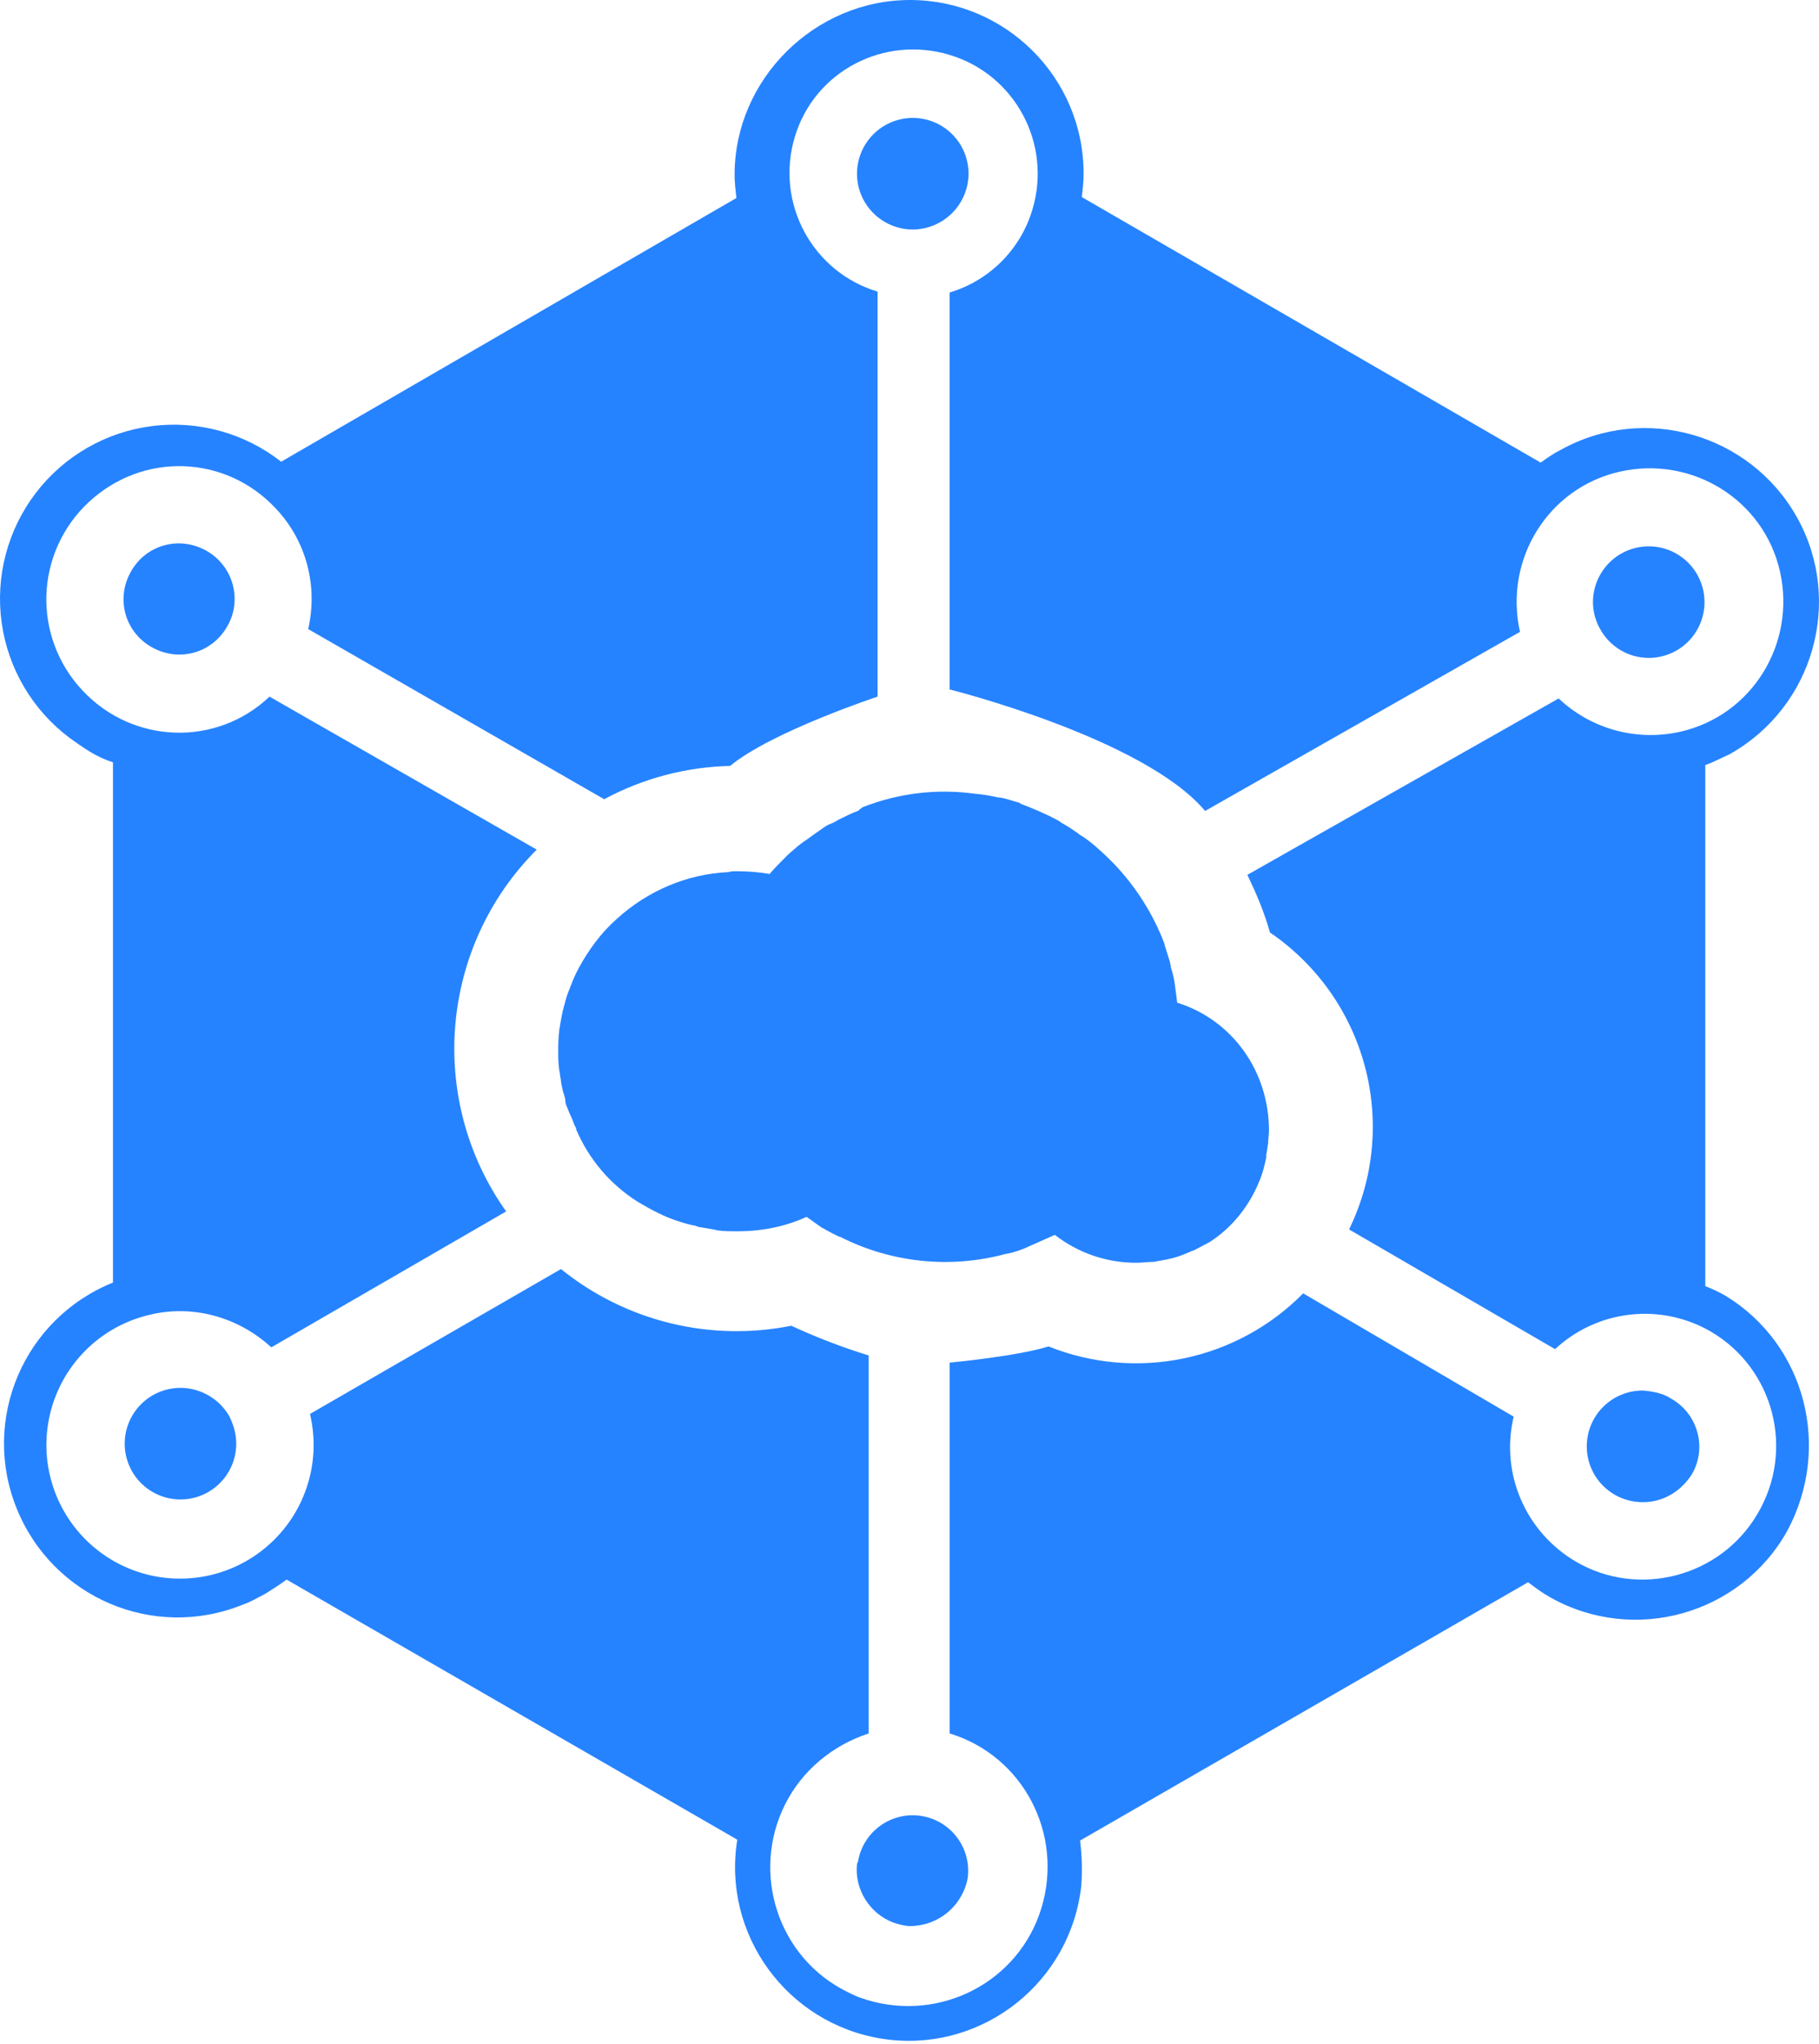
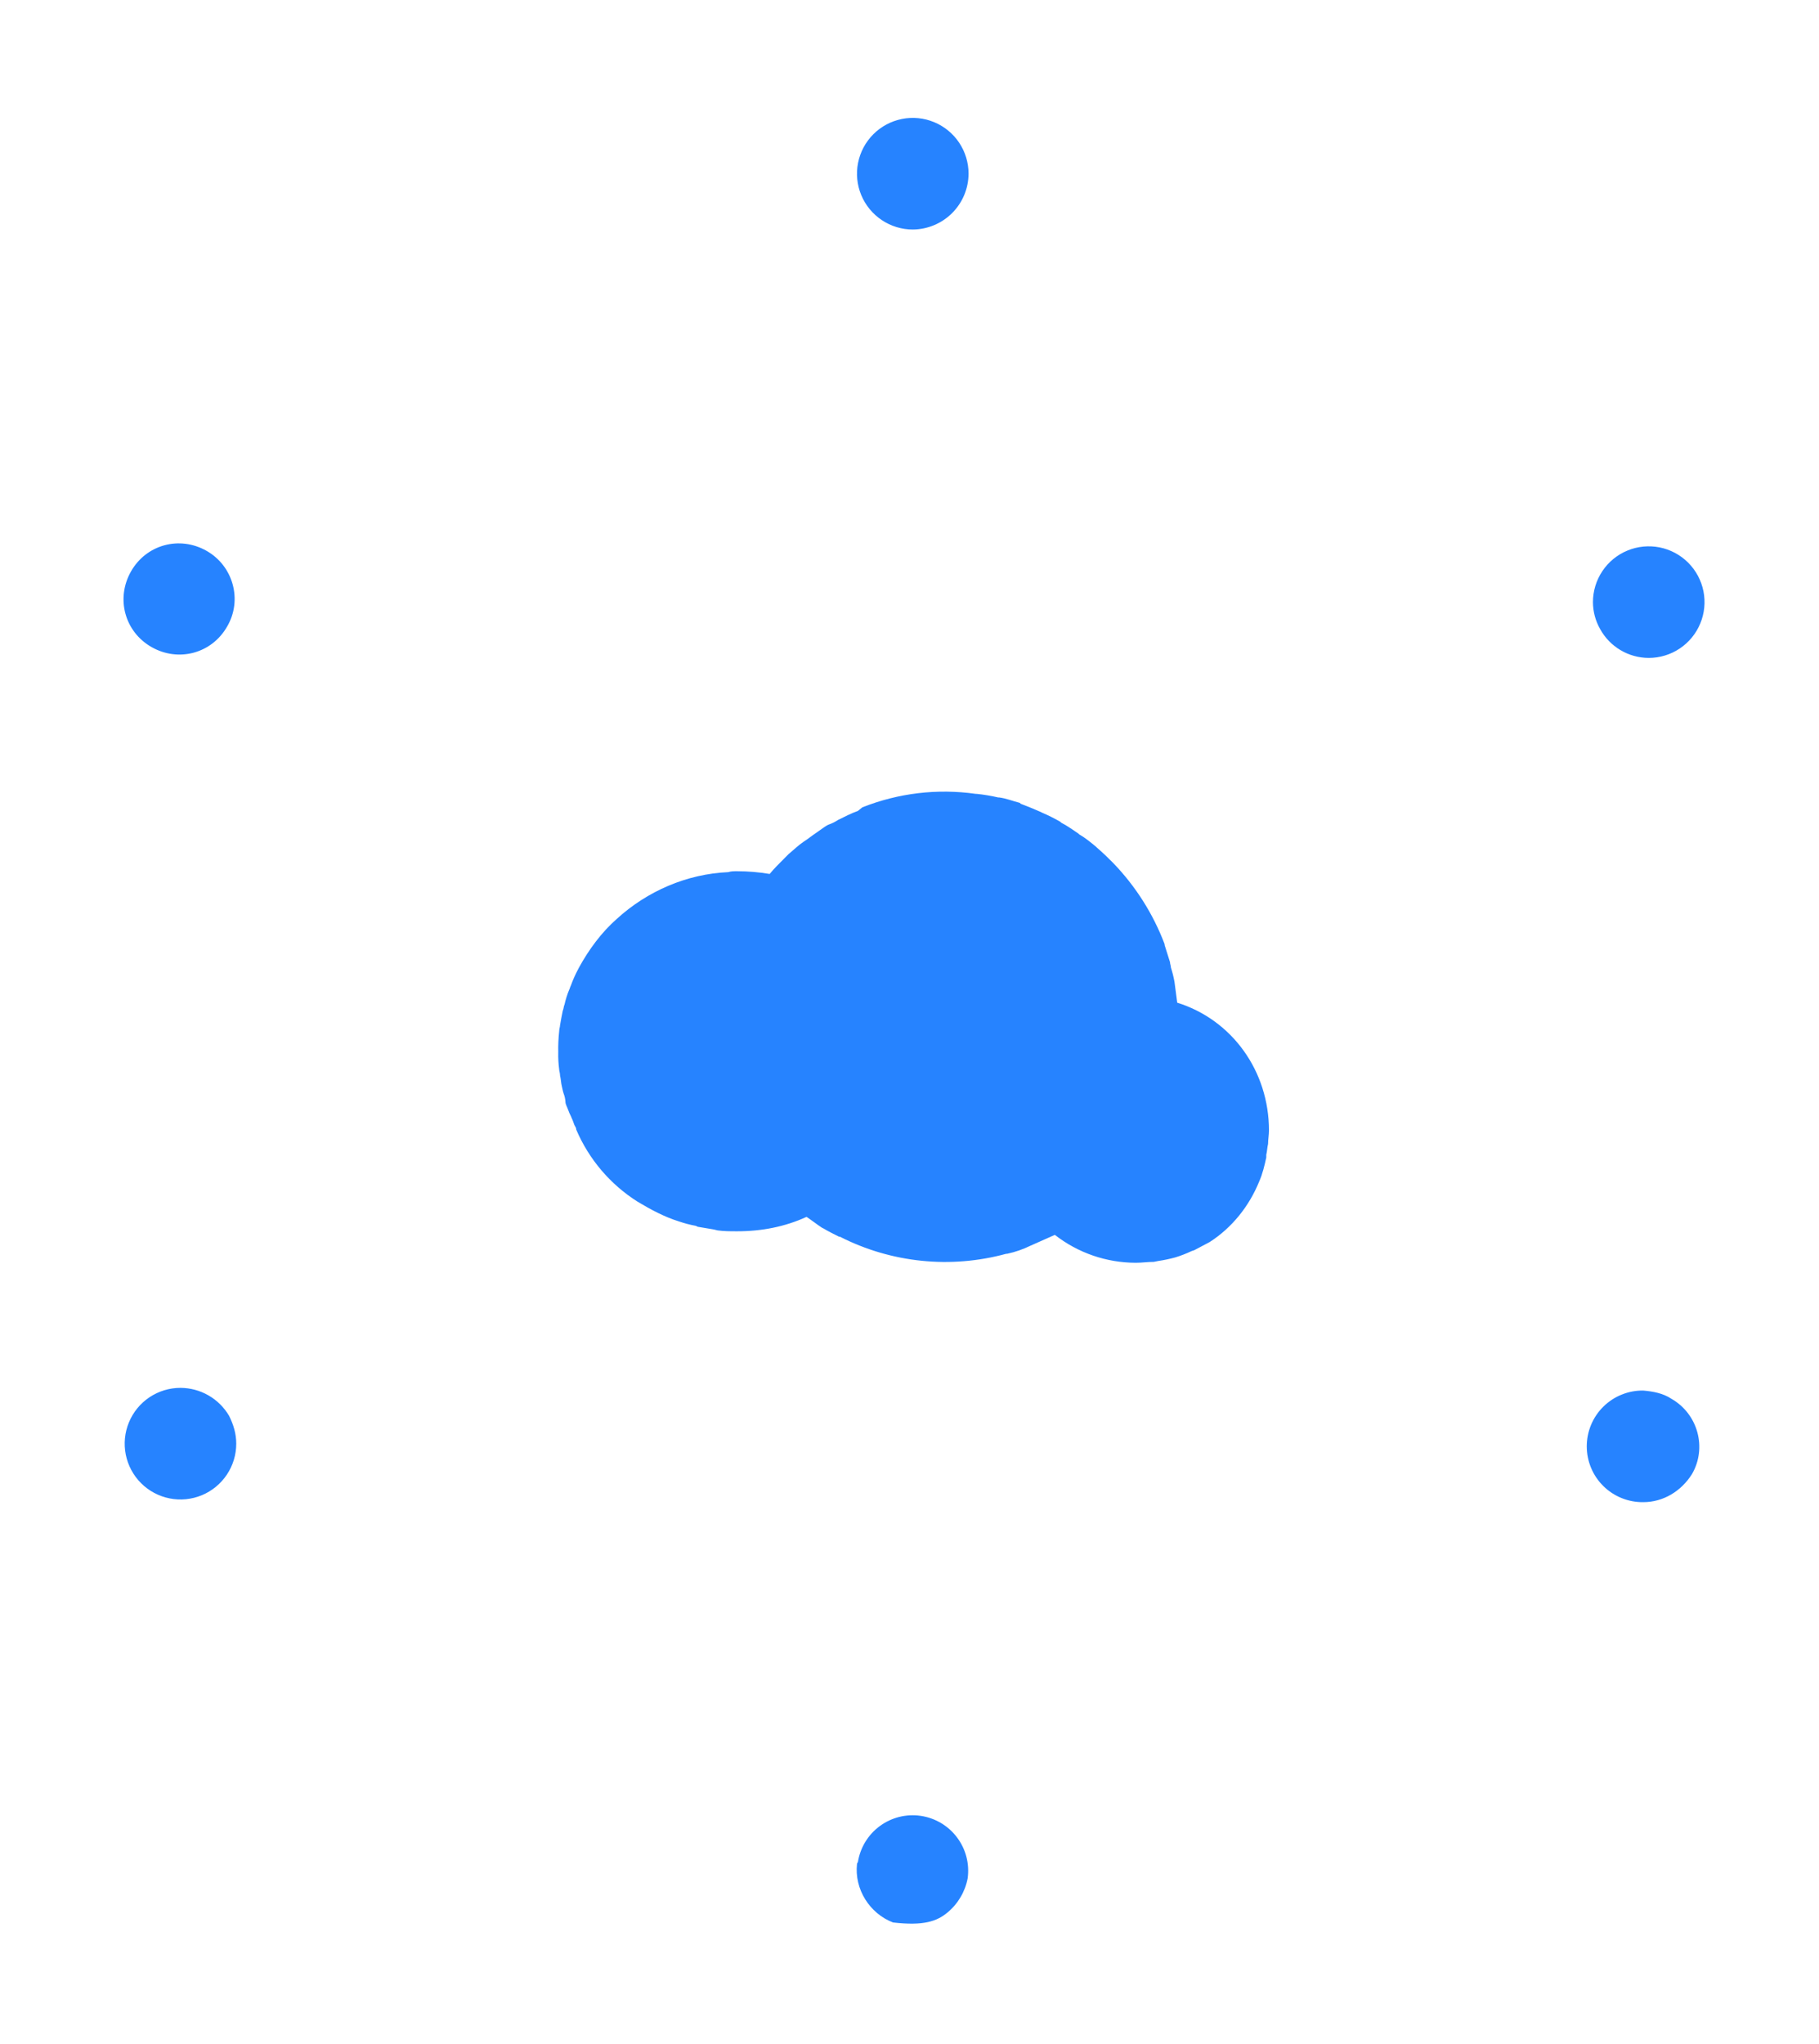
<svg xmlns="http://www.w3.org/2000/svg" width="73" height="82" viewBox="0 0 73 82" fill="none">
-   <path d="M7.243 55.673C6.8 55.673 6.367 55.804 5.999 56.05C5.631 56.296 5.344 56.646 5.175 57.055C5.005 57.464 4.961 57.914 5.047 58.348C5.134 58.783 5.347 59.182 5.66 59.495C5.973 59.808 6.372 60.021 6.806 60.107C7.24 60.194 7.69 60.149 8.1 59.98C8.509 59.81 8.858 59.523 9.104 59.155C9.35 58.787 9.481 58.355 9.481 57.912C9.481 57.515 9.373 57.154 9.193 56.793C8.992 56.453 8.707 56.171 8.366 55.975C8.024 55.779 7.637 55.675 7.243 55.673M38.87 6.968C38.87 6.525 38.739 6.093 38.493 5.724C38.247 5.356 37.897 5.069 37.488 4.9C37.079 4.73 36.629 4.686 36.195 4.773C35.761 4.859 35.362 5.072 35.049 5.385C34.736 5.698 34.522 6.097 34.436 6.531C34.349 6.966 34.394 7.416 34.563 7.825C34.733 8.234 35.02 8.583 35.388 8.829C35.756 9.075 36.189 9.207 36.632 9.207C37.224 9.203 37.792 8.966 38.211 8.547C38.63 8.128 38.867 7.561 38.87 6.968ZM66.167 26.392C66.61 26.392 67.043 26.261 67.411 26.015C67.779 25.769 68.066 25.42 68.235 25.011C68.405 24.602 68.449 24.151 68.363 23.717C68.276 23.283 68.063 22.884 67.75 22.571C67.437 22.258 67.038 22.045 66.604 21.958C66.17 21.872 65.719 21.916 65.31 22.086C64.901 22.255 64.552 22.542 64.306 22.91C64.06 23.278 63.928 23.711 63.928 24.154C63.93 24.534 64.029 24.907 64.218 25.237C64.41 25.586 64.692 25.877 65.035 26.08C65.378 26.284 65.769 26.391 66.167 26.392ZM8.288 22.096C7.205 21.482 5.869 21.843 5.255 22.926C4.642 24.009 5.003 25.345 6.086 25.959C7.169 26.573 8.505 26.212 9.118 25.128C9.732 24.081 9.371 22.709 8.288 22.096ZM67.068 56.106C66.743 55.89 66.346 55.817 65.949 55.781C65.652 55.777 65.358 55.832 65.083 55.943C64.808 56.053 64.557 56.218 64.346 56.426C64.135 56.634 63.967 56.882 63.853 57.156C63.739 57.429 63.68 57.723 63.68 58.02C63.68 58.316 63.739 58.61 63.853 58.883C63.967 59.157 64.135 59.405 64.346 59.613C64.557 59.821 64.808 59.986 65.083 60.096C65.358 60.207 65.652 60.262 65.949 60.258C66.743 60.258 67.463 59.825 67.898 59.139C68.512 58.092 68.151 56.72 67.068 56.106ZM34.393 74.772C34.284 75.783 34.898 76.757 35.837 77.118C36.053 77.19 36.306 77.263 36.523 77.263C37.071 77.262 37.601 77.07 38.022 76.721C38.444 76.372 38.731 75.887 38.834 75.349C38.914 74.768 38.762 74.178 38.409 73.709C38.057 73.239 37.534 72.928 36.953 72.842C36.373 72.756 35.782 72.903 35.309 73.251C34.836 73.599 34.52 74.119 34.429 74.699C34.409 74.719 34.397 74.744 34.393 74.771" fill="#2683FF" />
-   <path d="M69.268 51.99C69.002 51.836 68.724 51.704 68.437 51.593V30.689C68.762 30.58 69.087 30.4 69.412 30.256C72.769 28.378 73.997 24.118 72.12 20.759C70.243 17.401 65.982 16.175 62.624 18.052C62.335 18.196 62.082 18.377 61.83 18.557L43.416 7.906C43.452 7.581 43.488 7.292 43.488 6.968C43.488 3.105 40.348 0 36.521 0C32.694 0 29.481 3.177 29.481 7.004C29.481 7.329 29.517 7.618 29.553 7.943L11.284 18.521C10.557 17.952 9.725 17.532 8.835 17.287C7.945 17.042 7.015 16.975 6.099 17.092C5.183 17.208 4.3 17.505 3.499 17.966C2.699 18.426 1.998 19.041 1.437 19.774C0.876 20.507 0.466 21.344 0.231 22.237C-0.005 23.129 -0.061 24.06 0.066 24.974C0.193 25.889 0.5 26.769 0.969 27.564C1.439 28.359 2.061 29.053 2.8 29.606C3.053 29.786 3.306 29.967 3.595 30.147C3.889 30.328 4.204 30.473 4.533 30.58V51.449C0.958 52.893 -0.775 56.938 0.669 60.511C2.113 64.084 6.157 65.818 9.732 64.374C10.057 64.266 10.346 64.085 10.634 63.941C10.923 63.761 11.212 63.58 11.501 63.364L29.589 73.798C28.975 77.588 31.575 81.163 35.366 81.777C39.157 82.391 42.731 79.791 43.345 76C43.417 75.603 43.417 75.242 43.417 74.844C43.412 74.506 43.388 74.169 43.345 73.833L61.325 63.471C61.614 63.688 61.903 63.905 62.228 64.085C65.584 65.963 69.846 64.772 71.724 61.414C73.528 58.056 72.445 53.94 69.268 51.99ZM70.531 60.727C69.051 63.255 65.766 64.121 63.238 62.641C61.217 61.449 60.206 59.103 60.747 56.828L52.299 51.882C50.995 53.204 49.329 54.112 47.511 54.49C45.694 54.869 43.804 54.702 42.081 54.011C40.817 54.408 38.111 54.661 38.111 54.661V69.536C41.071 70.438 42.695 73.579 41.794 76.54C40.894 79.5 37.751 81.124 34.79 80.224C34.754 80.224 34.718 80.188 34.681 80.188C34.429 80.116 34.212 80.007 33.995 79.899C31.215 78.527 30.132 75.133 31.504 72.389C32.19 71.017 33.418 70.007 34.861 69.537V54.373C33.8 54.045 32.763 53.647 31.756 53.181C30.142 53.504 28.478 53.467 26.881 53.074C25.284 52.681 23.792 51.941 22.513 50.907L12.44 56.719C12.686 57.751 12.621 58.832 12.252 59.826C11.884 60.821 11.229 61.684 10.37 62.306C9.512 62.928 8.488 63.282 7.428 63.322C6.368 63.363 5.321 63.088 4.417 62.533C3.514 61.978 2.795 61.167 2.352 60.204C1.909 59.24 1.762 58.167 1.929 57.12C2.096 56.072 2.569 55.098 3.29 54.32C4.01 53.542 4.945 52.995 5.977 52.749C7.71 52.316 9.551 52.821 10.889 54.048L20.312 48.596C17.135 44.12 17.64 37.982 21.54 34.082L10.816 27.945C8.687 29.966 5.328 29.858 3.306 27.692C2.825 27.181 2.45 26.58 2.202 25.923C1.954 25.267 1.839 24.568 1.862 23.866C1.886 23.165 2.048 22.475 2.339 21.837C2.63 21.198 3.044 20.624 3.559 20.146C5.725 18.124 9.046 18.232 11.068 20.398C12.296 21.698 12.765 23.503 12.368 25.236L24.246 32.06C25.802 31.223 27.534 30.765 29.301 30.724C30.962 29.353 35.219 27.945 35.219 27.945V11.698C32.584 10.904 31.104 8.124 31.898 5.488C32.692 2.852 35.474 1.408 38.11 2.202C40.745 2.996 42.225 5.776 41.431 8.412C41.197 9.198 40.77 9.913 40.19 10.493C39.61 11.073 38.895 11.499 38.11 11.734V27.657C38.11 27.657 45.908 29.606 48.363 32.531L61 25.346C60.35 22.458 62.119 19.569 65.007 18.92C67.896 18.27 70.784 20.039 71.434 22.927C72.084 25.816 70.315 28.704 67.426 29.354C66.567 29.547 65.672 29.527 64.822 29.294C63.972 29.061 63.193 28.623 62.552 28.018L50.06 35.093C50.421 35.852 50.746 36.608 50.963 37.404C54.826 40.04 56.198 45.094 54.14 49.319L62.408 54.12C63.241 53.344 64.303 52.858 65.435 52.734C66.567 52.61 67.709 52.856 68.69 53.434C71.181 54.914 72.047 58.164 70.532 60.727H70.531Z" fill="#2683FF" />
+   <path d="M7.243 55.673C6.8 55.673 6.367 55.804 5.999 56.05C5.631 56.296 5.344 56.646 5.175 57.055C5.005 57.464 4.961 57.914 5.047 58.348C5.134 58.783 5.347 59.182 5.66 59.495C5.973 59.808 6.372 60.021 6.806 60.107C7.24 60.194 7.69 60.149 8.1 59.98C8.509 59.81 8.858 59.523 9.104 59.155C9.35 58.787 9.481 58.355 9.481 57.912C9.481 57.515 9.373 57.154 9.193 56.793C8.992 56.453 8.707 56.171 8.366 55.975C8.024 55.779 7.637 55.675 7.243 55.673M38.87 6.968C38.87 6.525 38.739 6.093 38.493 5.724C38.247 5.356 37.897 5.069 37.488 4.9C37.079 4.73 36.629 4.686 36.195 4.773C35.761 4.859 35.362 5.072 35.049 5.385C34.736 5.698 34.522 6.097 34.436 6.531C34.349 6.966 34.394 7.416 34.563 7.825C34.733 8.234 35.02 8.583 35.388 8.829C35.756 9.075 36.189 9.207 36.632 9.207C37.224 9.203 37.792 8.966 38.211 8.547C38.63 8.128 38.867 7.561 38.87 6.968ZM66.167 26.392C66.61 26.392 67.043 26.261 67.411 26.015C67.779 25.769 68.066 25.42 68.235 25.011C68.405 24.602 68.449 24.151 68.363 23.717C68.276 23.283 68.063 22.884 67.75 22.571C67.437 22.258 67.038 22.045 66.604 21.958C66.17 21.872 65.719 21.916 65.31 22.086C64.901 22.255 64.552 22.542 64.306 22.91C64.06 23.278 63.928 23.711 63.928 24.154C63.93 24.534 64.029 24.907 64.218 25.237C64.41 25.586 64.692 25.877 65.035 26.08C65.378 26.284 65.769 26.391 66.167 26.392ZM8.288 22.096C7.205 21.482 5.869 21.843 5.255 22.926C4.642 24.009 5.003 25.345 6.086 25.959C7.169 26.573 8.505 26.212 9.118 25.128C9.732 24.081 9.371 22.709 8.288 22.096ZM67.068 56.106C66.743 55.89 66.346 55.817 65.949 55.781C65.652 55.777 65.358 55.832 65.083 55.943C64.808 56.053 64.557 56.218 64.346 56.426C64.135 56.634 63.967 56.882 63.853 57.156C63.739 57.429 63.68 57.723 63.68 58.02C63.68 58.316 63.739 58.61 63.853 58.883C63.967 59.157 64.135 59.405 64.346 59.613C64.557 59.821 64.808 59.986 65.083 60.096C65.358 60.207 65.652 60.262 65.949 60.258C66.743 60.258 67.463 59.825 67.898 59.139C68.512 58.092 68.151 56.72 67.068 56.106ZM34.393 74.772C34.284 75.783 34.898 76.757 35.837 77.118C37.071 77.262 37.601 77.07 38.022 76.721C38.444 76.372 38.731 75.887 38.834 75.349C38.914 74.768 38.762 74.178 38.409 73.709C38.057 73.239 37.534 72.928 36.953 72.842C36.373 72.756 35.782 72.903 35.309 73.251C34.836 73.599 34.52 74.119 34.429 74.699C34.409 74.719 34.397 74.744 34.393 74.771" fill="#2683FF" />
  <path d="M47.244 40.22C47.208 39.931 47.172 39.679 47.135 39.39C47.1 39.194 47.052 39.001 46.991 38.812C46.991 38.74 46.955 38.668 46.955 38.596C46.883 38.379 46.81 38.126 46.738 37.91V37.874C46.279 36.662 45.579 35.557 44.68 34.624C44.464 34.408 44.283 34.227 44.03 34.01L43.994 33.974C43.777 33.794 43.561 33.613 43.308 33.469L43.272 33.433C43.055 33.288 42.802 33.108 42.586 33L42.55 32.964C42.317 32.829 42.075 32.709 41.828 32.603L41.756 32.567C41.503 32.458 41.25 32.35 40.962 32.242L40.926 32.206C40.637 32.134 40.384 32.025 40.095 31.989H40.059C39.773 31.923 39.484 31.875 39.193 31.845H39.157C37.619 31.626 36.051 31.813 34.607 32.386L34.427 32.531C34.21 32.603 33.849 32.783 33.633 32.892C33.52 32.966 33.399 33.027 33.272 33.072C33.163 33.108 32.983 33.253 32.874 33.325C32.767 33.397 32.514 33.577 32.369 33.686L32.261 33.758C32.044 33.902 31.863 34.083 31.646 34.263L31.466 34.444C31.25 34.66 31.069 34.841 30.888 35.058C30.459 34.986 30.024 34.95 29.589 34.949C29.444 34.949 29.336 34.949 29.228 34.985C27.567 35.057 25.979 35.743 24.751 36.863C24.137 37.404 23.632 38.091 23.236 38.813L23.198 38.886C23.087 39.096 22.99 39.313 22.909 39.536C22.873 39.608 22.873 39.645 22.837 39.717C22.76 39.904 22.7 40.097 22.656 40.294C22.62 40.366 22.62 40.475 22.584 40.547C22.548 40.727 22.512 40.908 22.476 41.124C22.476 41.197 22.44 41.269 22.44 41.377C22.41 41.653 22.398 41.93 22.404 42.208C22.398 42.437 22.41 42.666 22.44 42.894C22.44 42.966 22.476 43.038 22.476 43.146C22.512 43.291 22.512 43.435 22.548 43.579C22.584 43.723 22.584 43.76 22.62 43.868C22.661 43.972 22.685 44.082 22.692 44.193C22.692 44.302 22.764 44.41 22.8 44.518C22.83 44.605 22.866 44.69 22.909 44.771C22.963 44.889 23.012 45.009 23.053 45.132C23.09 45.204 23.125 45.24 23.125 45.312C23.633 46.502 24.489 47.509 25.581 48.201C26.123 48.526 26.665 48.815 27.242 48.995C27.466 49.072 27.695 49.132 27.928 49.175L28 49.211L28.65 49.32L28.795 49.356C29.047 49.392 29.3 49.392 29.589 49.392C30.564 49.392 31.502 49.211 32.369 48.814C32.586 48.959 32.766 49.103 32.983 49.247L33.055 49.283C33.236 49.392 33.452 49.5 33.669 49.608H33.704C35.768 50.66 38.149 50.904 40.384 50.294H40.42C40.745 50.224 41.06 50.115 41.358 49.969L42.333 49.536C43.262 50.261 44.405 50.654 45.583 50.655C45.835 50.655 46.052 50.619 46.305 50.619L46.485 50.583C46.717 50.549 46.946 50.501 47.171 50.439C47.394 50.37 47.611 50.286 47.821 50.186L47.93 50.15C48.146 50.042 48.327 49.934 48.544 49.825C49.446 49.248 50.132 48.381 50.529 47.406C50.674 47.081 50.746 46.756 50.818 46.431V46.323C50.854 46.178 50.854 46.034 50.89 45.89C50.89 45.709 50.926 45.529 50.926 45.348C50.926 42.966 49.446 40.908 47.242 40.221" fill="#2683FF" />
</svg>